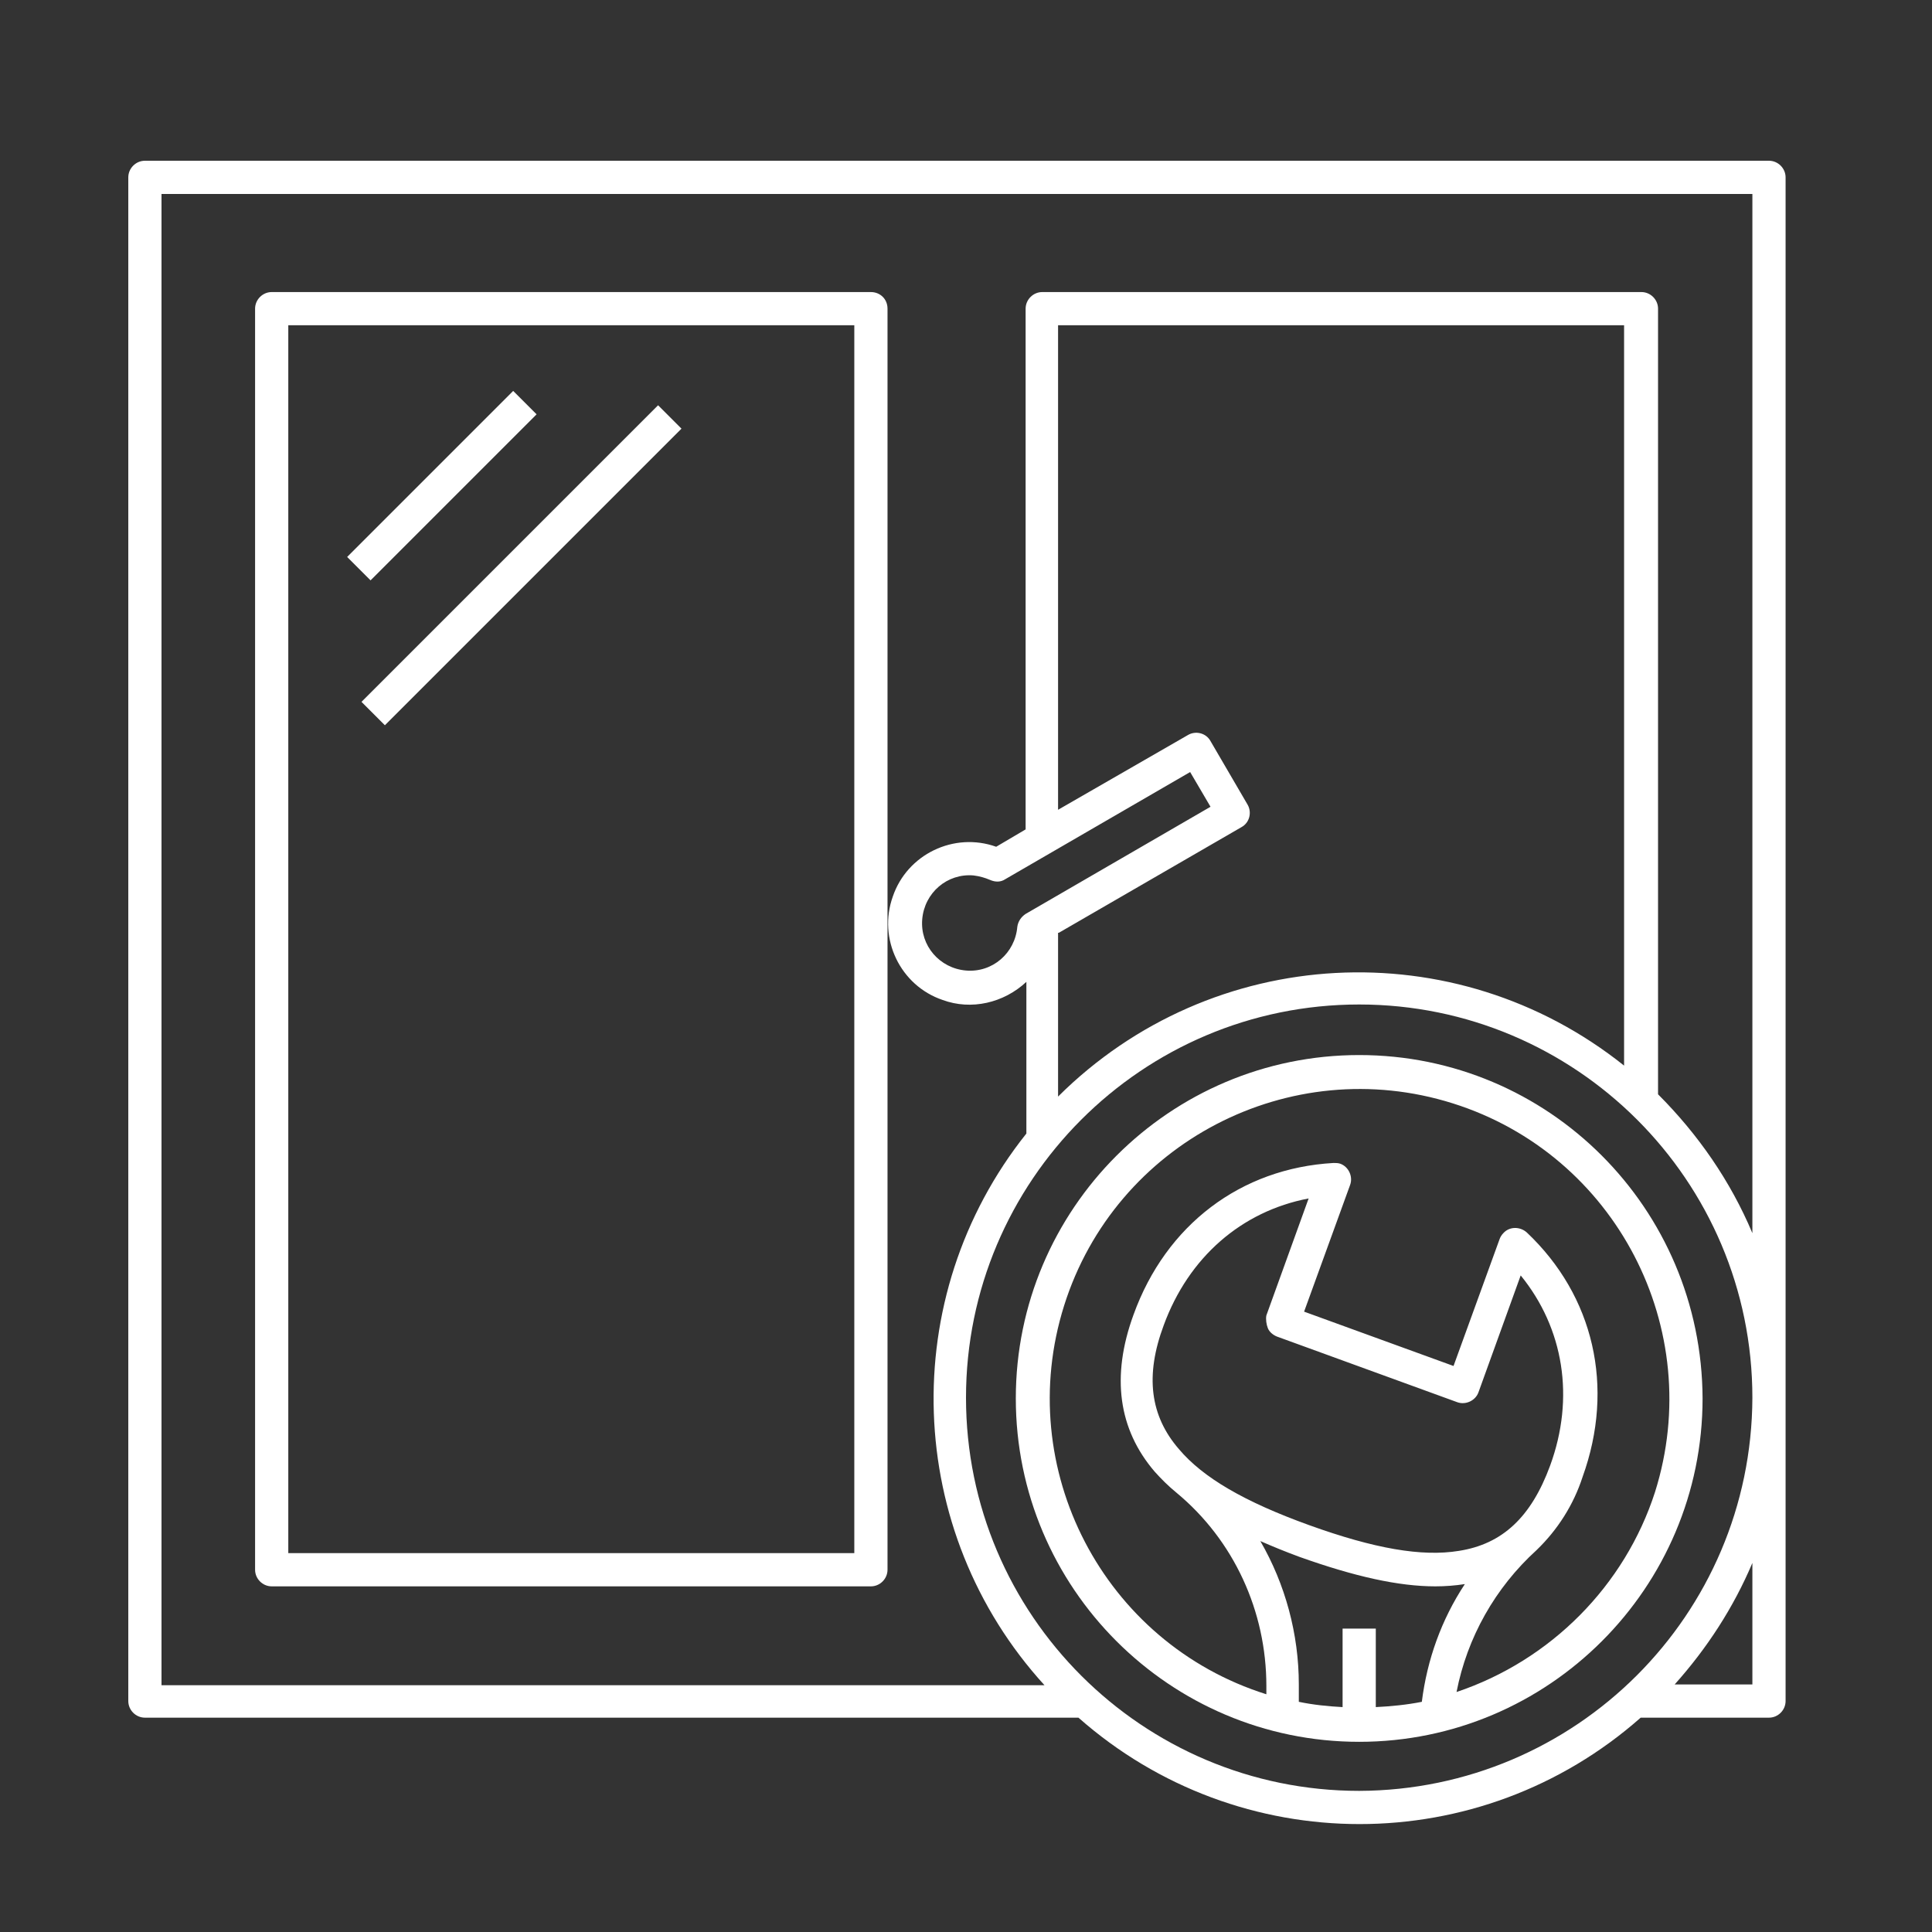
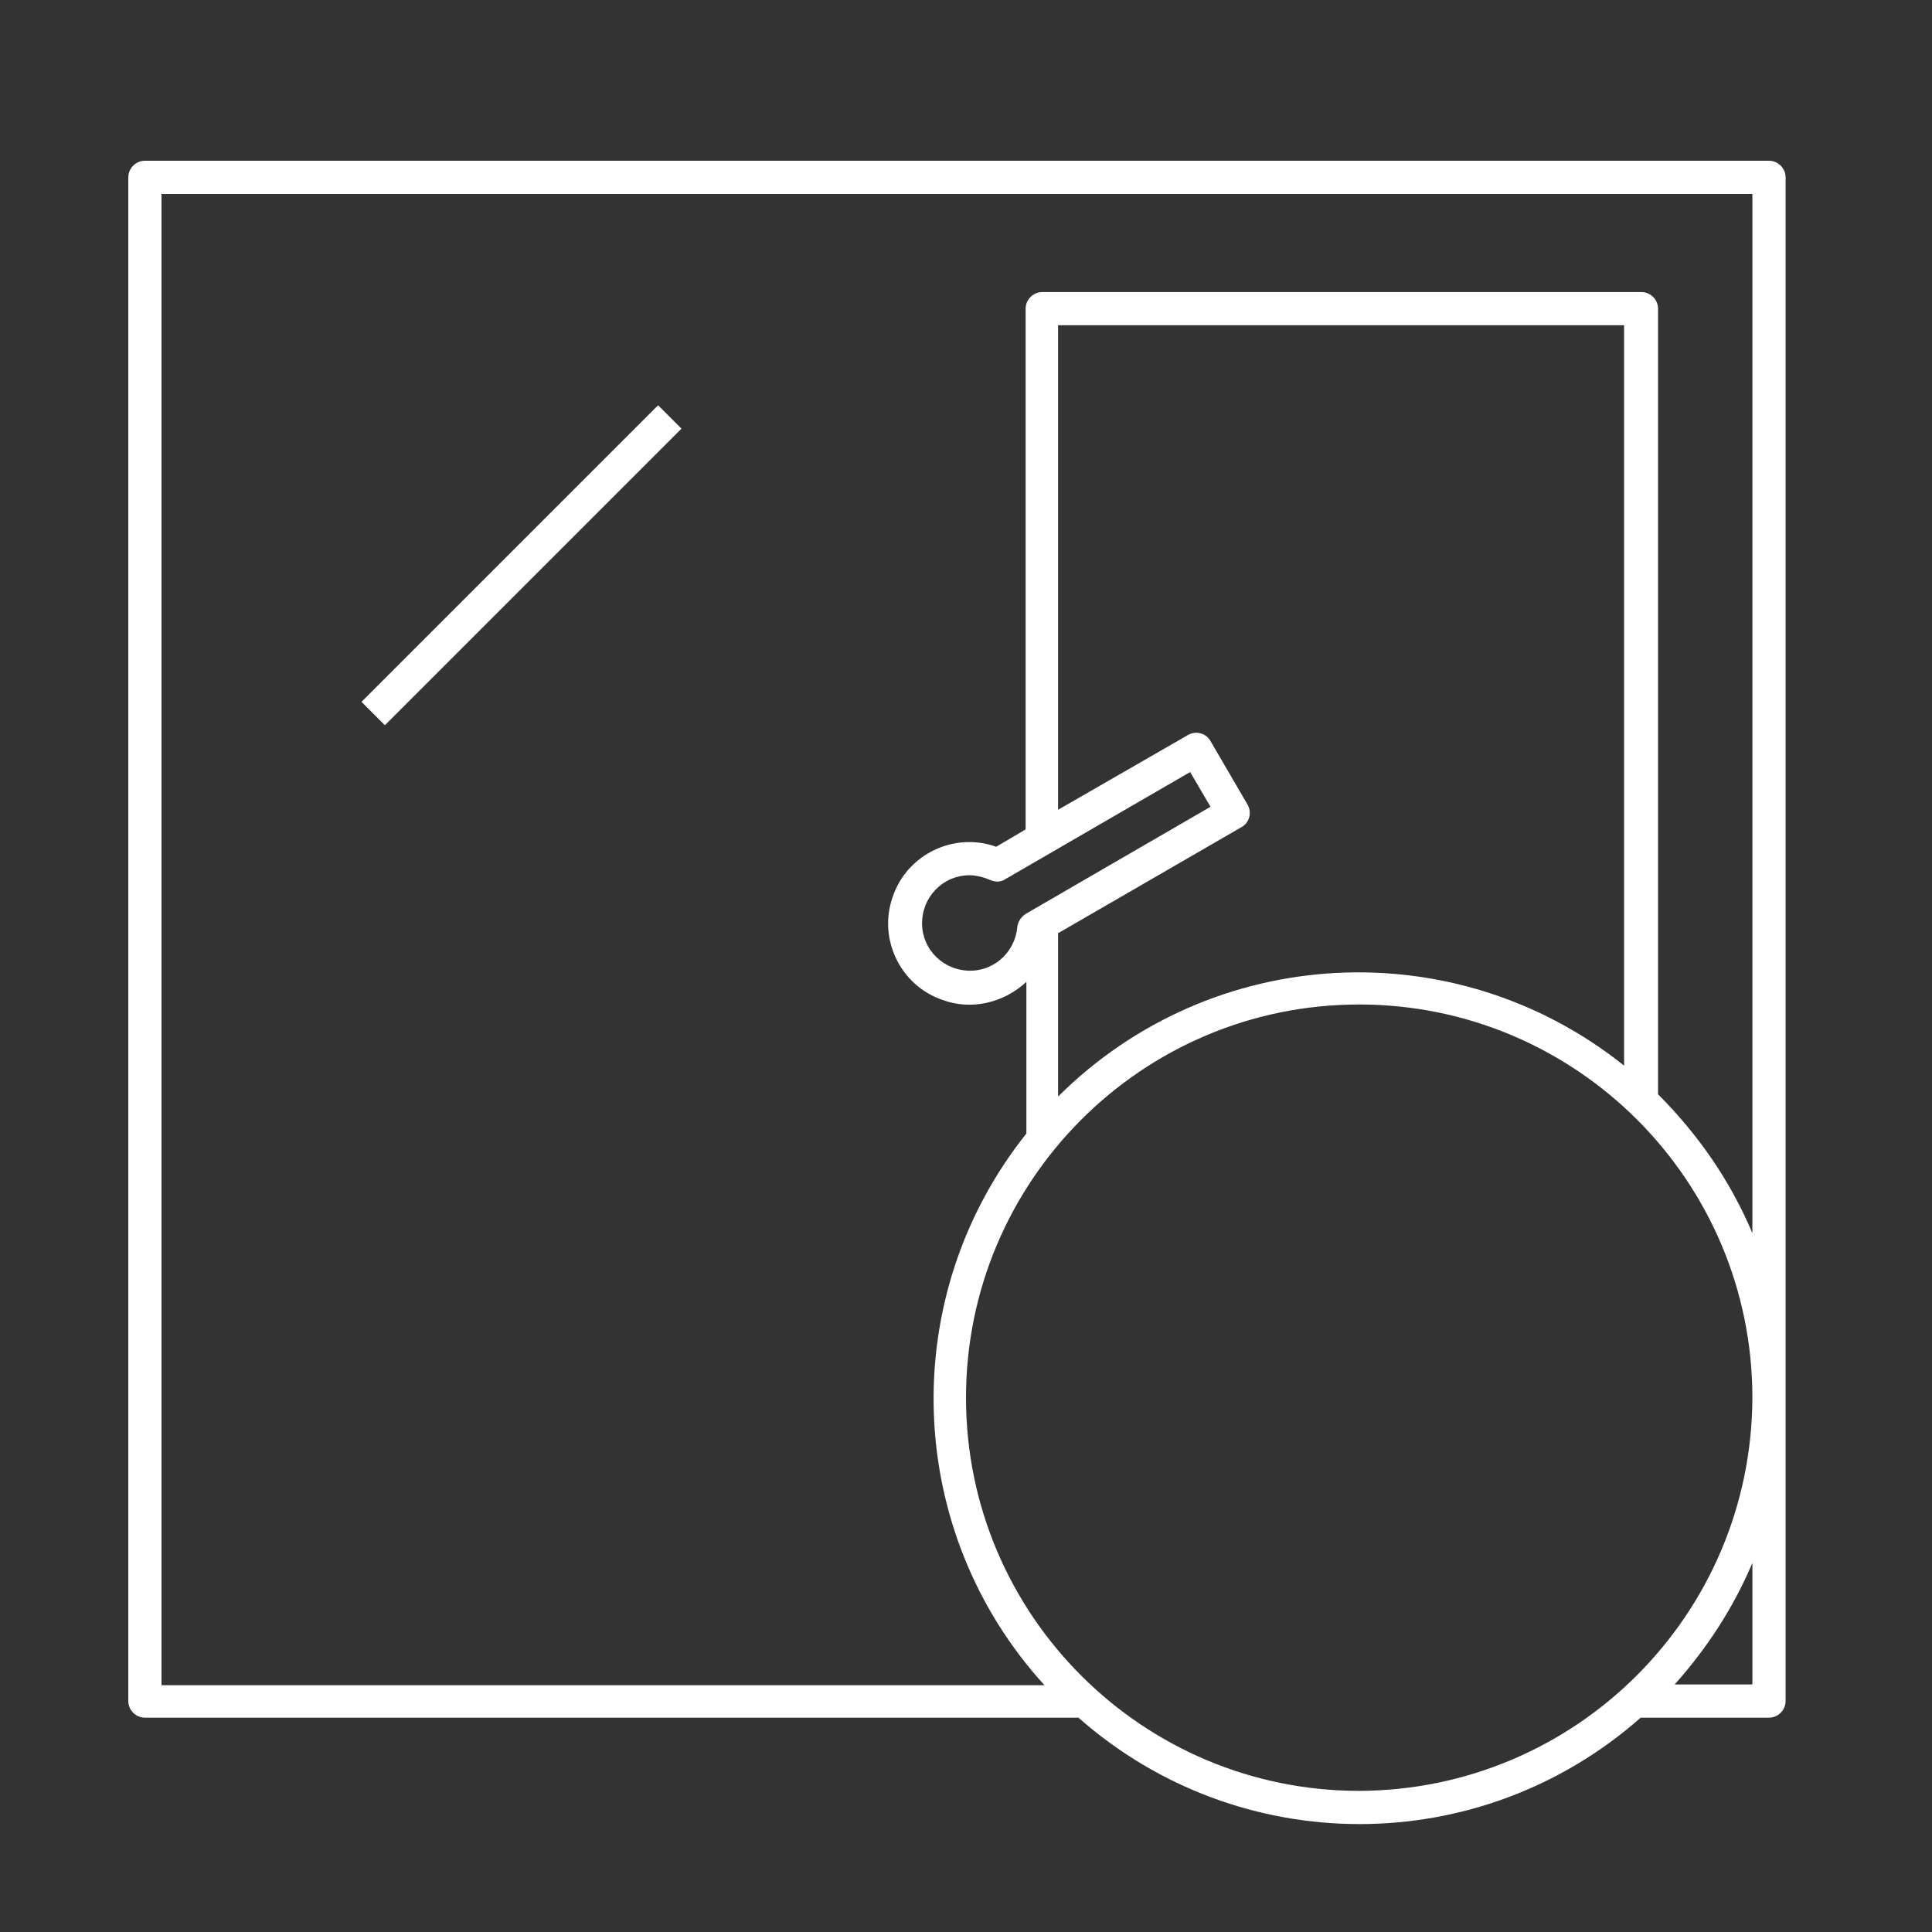
<svg xmlns="http://www.w3.org/2000/svg" version="1.1" id="Line" x="0px" y="0px" viewBox="0 0 256 256" style="enable-background:new 0 0 256 256;" xml:space="preserve">
  <rect x="0" y="0" width="256" height="256" fill="#333333" stroke="none" />
  <style type="text/css">
	.st0{fill:#FFFFFF;}
</style>
  <path class="st0" d="M234.4,21.3H19.2c-1.2,0-2.2,1-2.2,2.2v0v201.9c0,1.2,1,2.2,2.2,2.2h123.7c21.3,18.8,53.2,18.8,74.5,0h17  c1.2,0,2.2-1,2.2-2.2V23.5C236.6,22.3,235.6,21.3,234.4,21.3z M180.1,237.3c-28.7,0-52.1-23.3-52.1-52.1c0-28.7,23.3-52.1,52.1-52.1  c28.7,0,52.1,23.3,52.1,52.1c0,0,0,0,0,0C232.1,214,208.8,237.2,180.1,237.3L180.1,237.3z M140.3,123.6l24.2-14c1.1-0.6,1.4-2,0.8-3  c0,0,0,0,0,0l-4.9-8.4c-0.6-1.1-2-1.4-3-0.8l-17.2,9.9V43.1h75v98.1c-22.4-17.9-54.6-16.2-75,4.1V123.6z M135.9,121.1  c-0.6,0.4-1,1-1.1,1.7c-0.3,3.5-3.3,6.1-6.8,5.8c-3.5-0.3-6.1-3.3-5.8-6.8c0.3-3.5,3.3-6.1,6.8-5.8c0.8,0.1,1.5,0.3,2.2,0.6  c0.7,0.3,1.4,0.3,2-0.1l24.5-14.2l2.7,4.6L135.9,121.1z M232.2,223.2h-10.3c4.3-4.8,7.8-10.2,10.3-16.1L232.2,223.2z M219.7,145  V40.9c0-1.2-1-2.2-2.2-2.2h-79.4c-1.2,0-2.2,1-2.2,2.2v69l-3.9,2.3c-5.6-2-11.8,1-13.7,6.6c-2,5.6,1,11.8,6.6,13.7  c3.8,1.4,8.1,0.4,11.1-2.4v20.1c-17.3,21.7-16.2,52.7,2.4,73.1h-117V25.7h210.8v137.7C229.3,156.5,225,150.3,219.7,145L219.7,145z" />
-   <path class="st0" d="M115.4,38.7H36c-1.2,0-2.2,1-2.2,2.2l0,0V208c0,1.2,1,2.2,2.2,2.2h79.4c1.2,0,2.2-1,2.2-2.2V40.9  C117.6,39.6,116.6,38.7,115.4,38.7z M113.2,205.8h-75V43.1h75V205.8z" />
-   <path class="st0" d="M46,73.8l22-22l3.1,3.1l-22,22L46,73.8z" />
  <path class="st0" d="M47.9,93l39.3-39.3l3.1,3.1L51,96.1L47.9,93z" />
-   <path class="st0" d="M180.1,139.8c-25.1,0-45.5,20.4-45.5,45.5c0,25.1,20.4,45.5,45.5,45.5c25.1,0,45.5-20.4,45.5-45.5  C225.5,160.1,205.2,139.8,180.1,139.8z M182.3,226.2v-10.4h-4.4v10.4c-1.9-0.1-3.9-0.3-5.8-0.7v-2.3c0-6.7-1.8-13.3-5.1-19  c1.6,0.7,3.3,1.4,5.2,2.1c7.3,2.6,13.1,3.9,18,3.9c1.3,0,2.6-0.1,3.9-0.3c-3.1,4.7-5,10-5.7,15.6  C186.4,225.9,184.3,226.1,182.3,226.2L182.3,226.2z M168,176c0.2,0.5,0.7,0.9,1.2,1.1l23.9,8.7c1.1,0.4,2.4-0.2,2.8-1.3l5.6-15.5  c5.7,7,7.2,16.2,3.9,25.2c-2.5,6.8-6.3,10.4-12.1,11.3c-4.9,0.8-11.2-0.3-19.8-3.4s-14.1-6.3-17.3-10.1c-3.8-4.4-4.5-9.7-2-16.4  c3.3-9,10.3-15.1,19.2-16.8l-5.6,15.5C167.7,174.8,167.8,175.5,168,176L168,176z M193,224.2c1.4-7.2,5.1-13.8,10.6-18.8l0,0  c2.8-2.7,4.9-6,6.1-9.7c4.3-11.9,1.5-24-7.4-32.4c-0.9-0.8-2.3-0.8-3.1,0.1c-0.2,0.2-0.4,0.5-0.5,0.8l-6.1,16.8l-19.8-7.2l6.1-16.8  c0.4-1.1-0.2-2.4-1.3-2.8c-0.3-0.1-0.6-0.1-0.9-0.1c-12.3,0.7-22.2,8.2-26.5,20.1c-3,8.2-2,15.2,2.8,20.8c0.9,1,1.8,1.9,2.9,2.8l0,0  c7.6,6.3,11.9,15.7,11.9,25.6v1.1c-21.6-6.8-33.6-29.9-26.8-51.5s29.9-33.6,51.5-26.8c21.6,6.8,33.6,29.9,26.8,51.5  C215.3,210.1,205.5,220,193,224.2L193,224.2z" />
</svg>